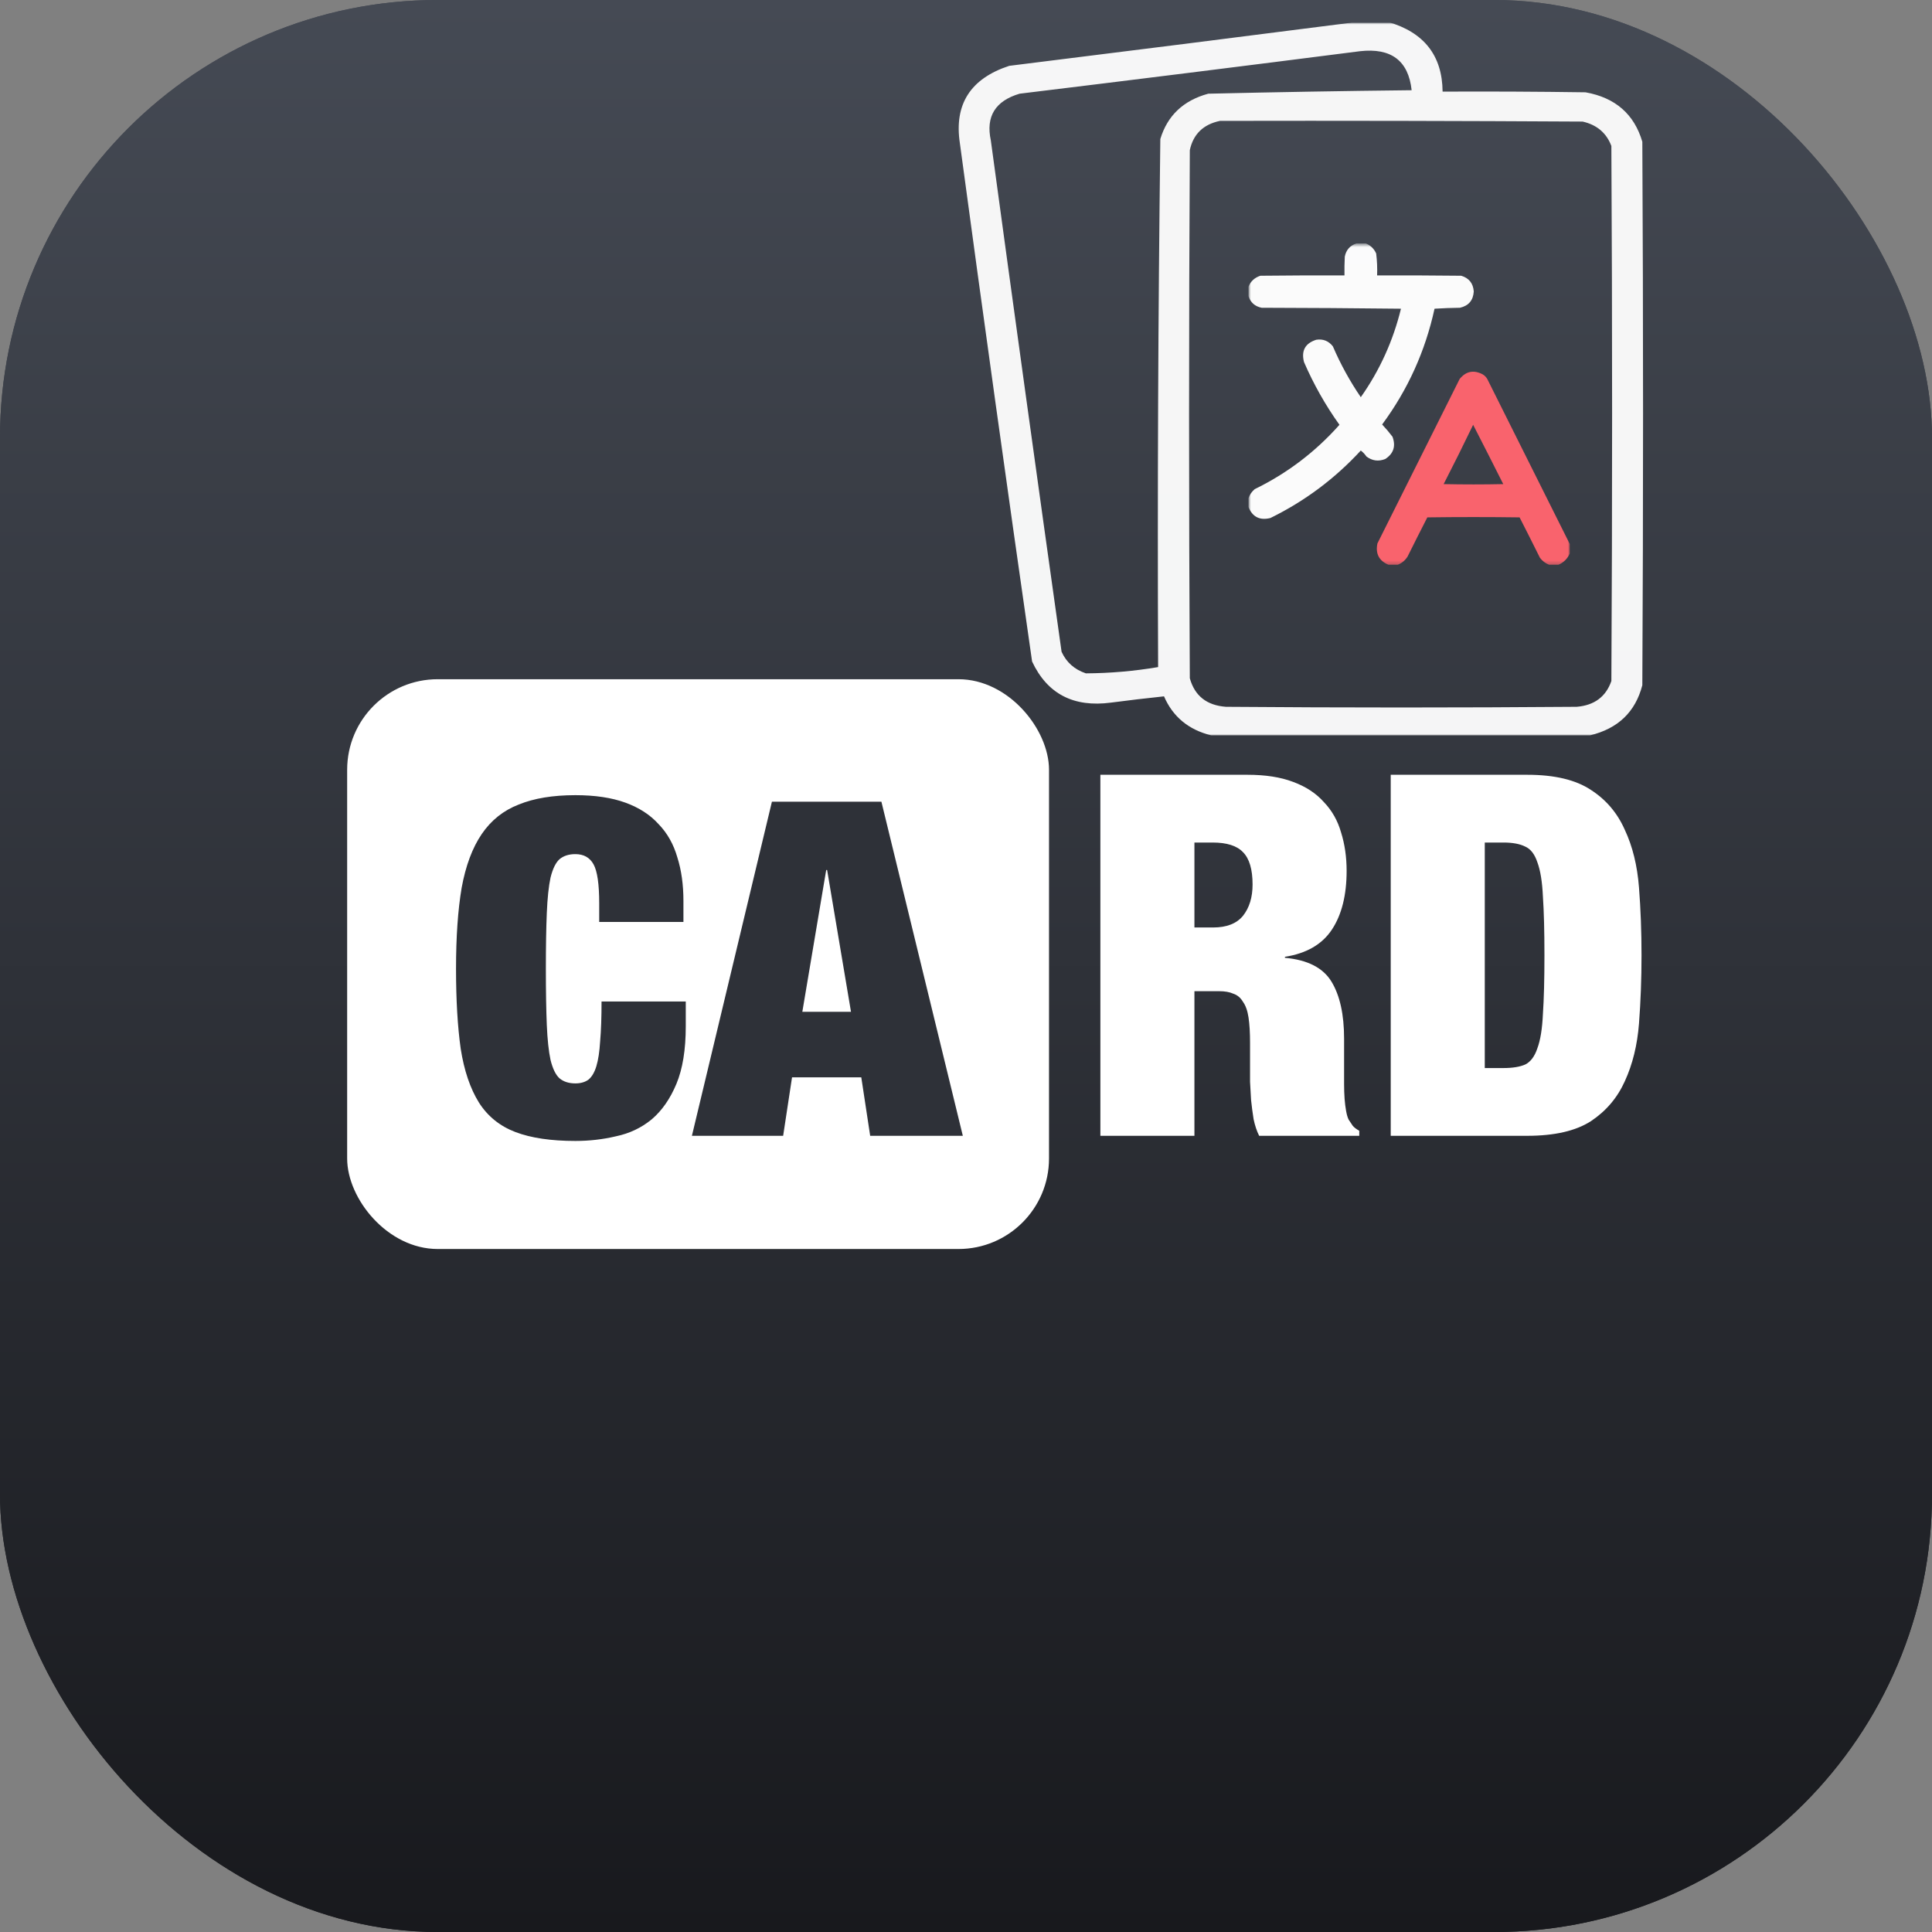
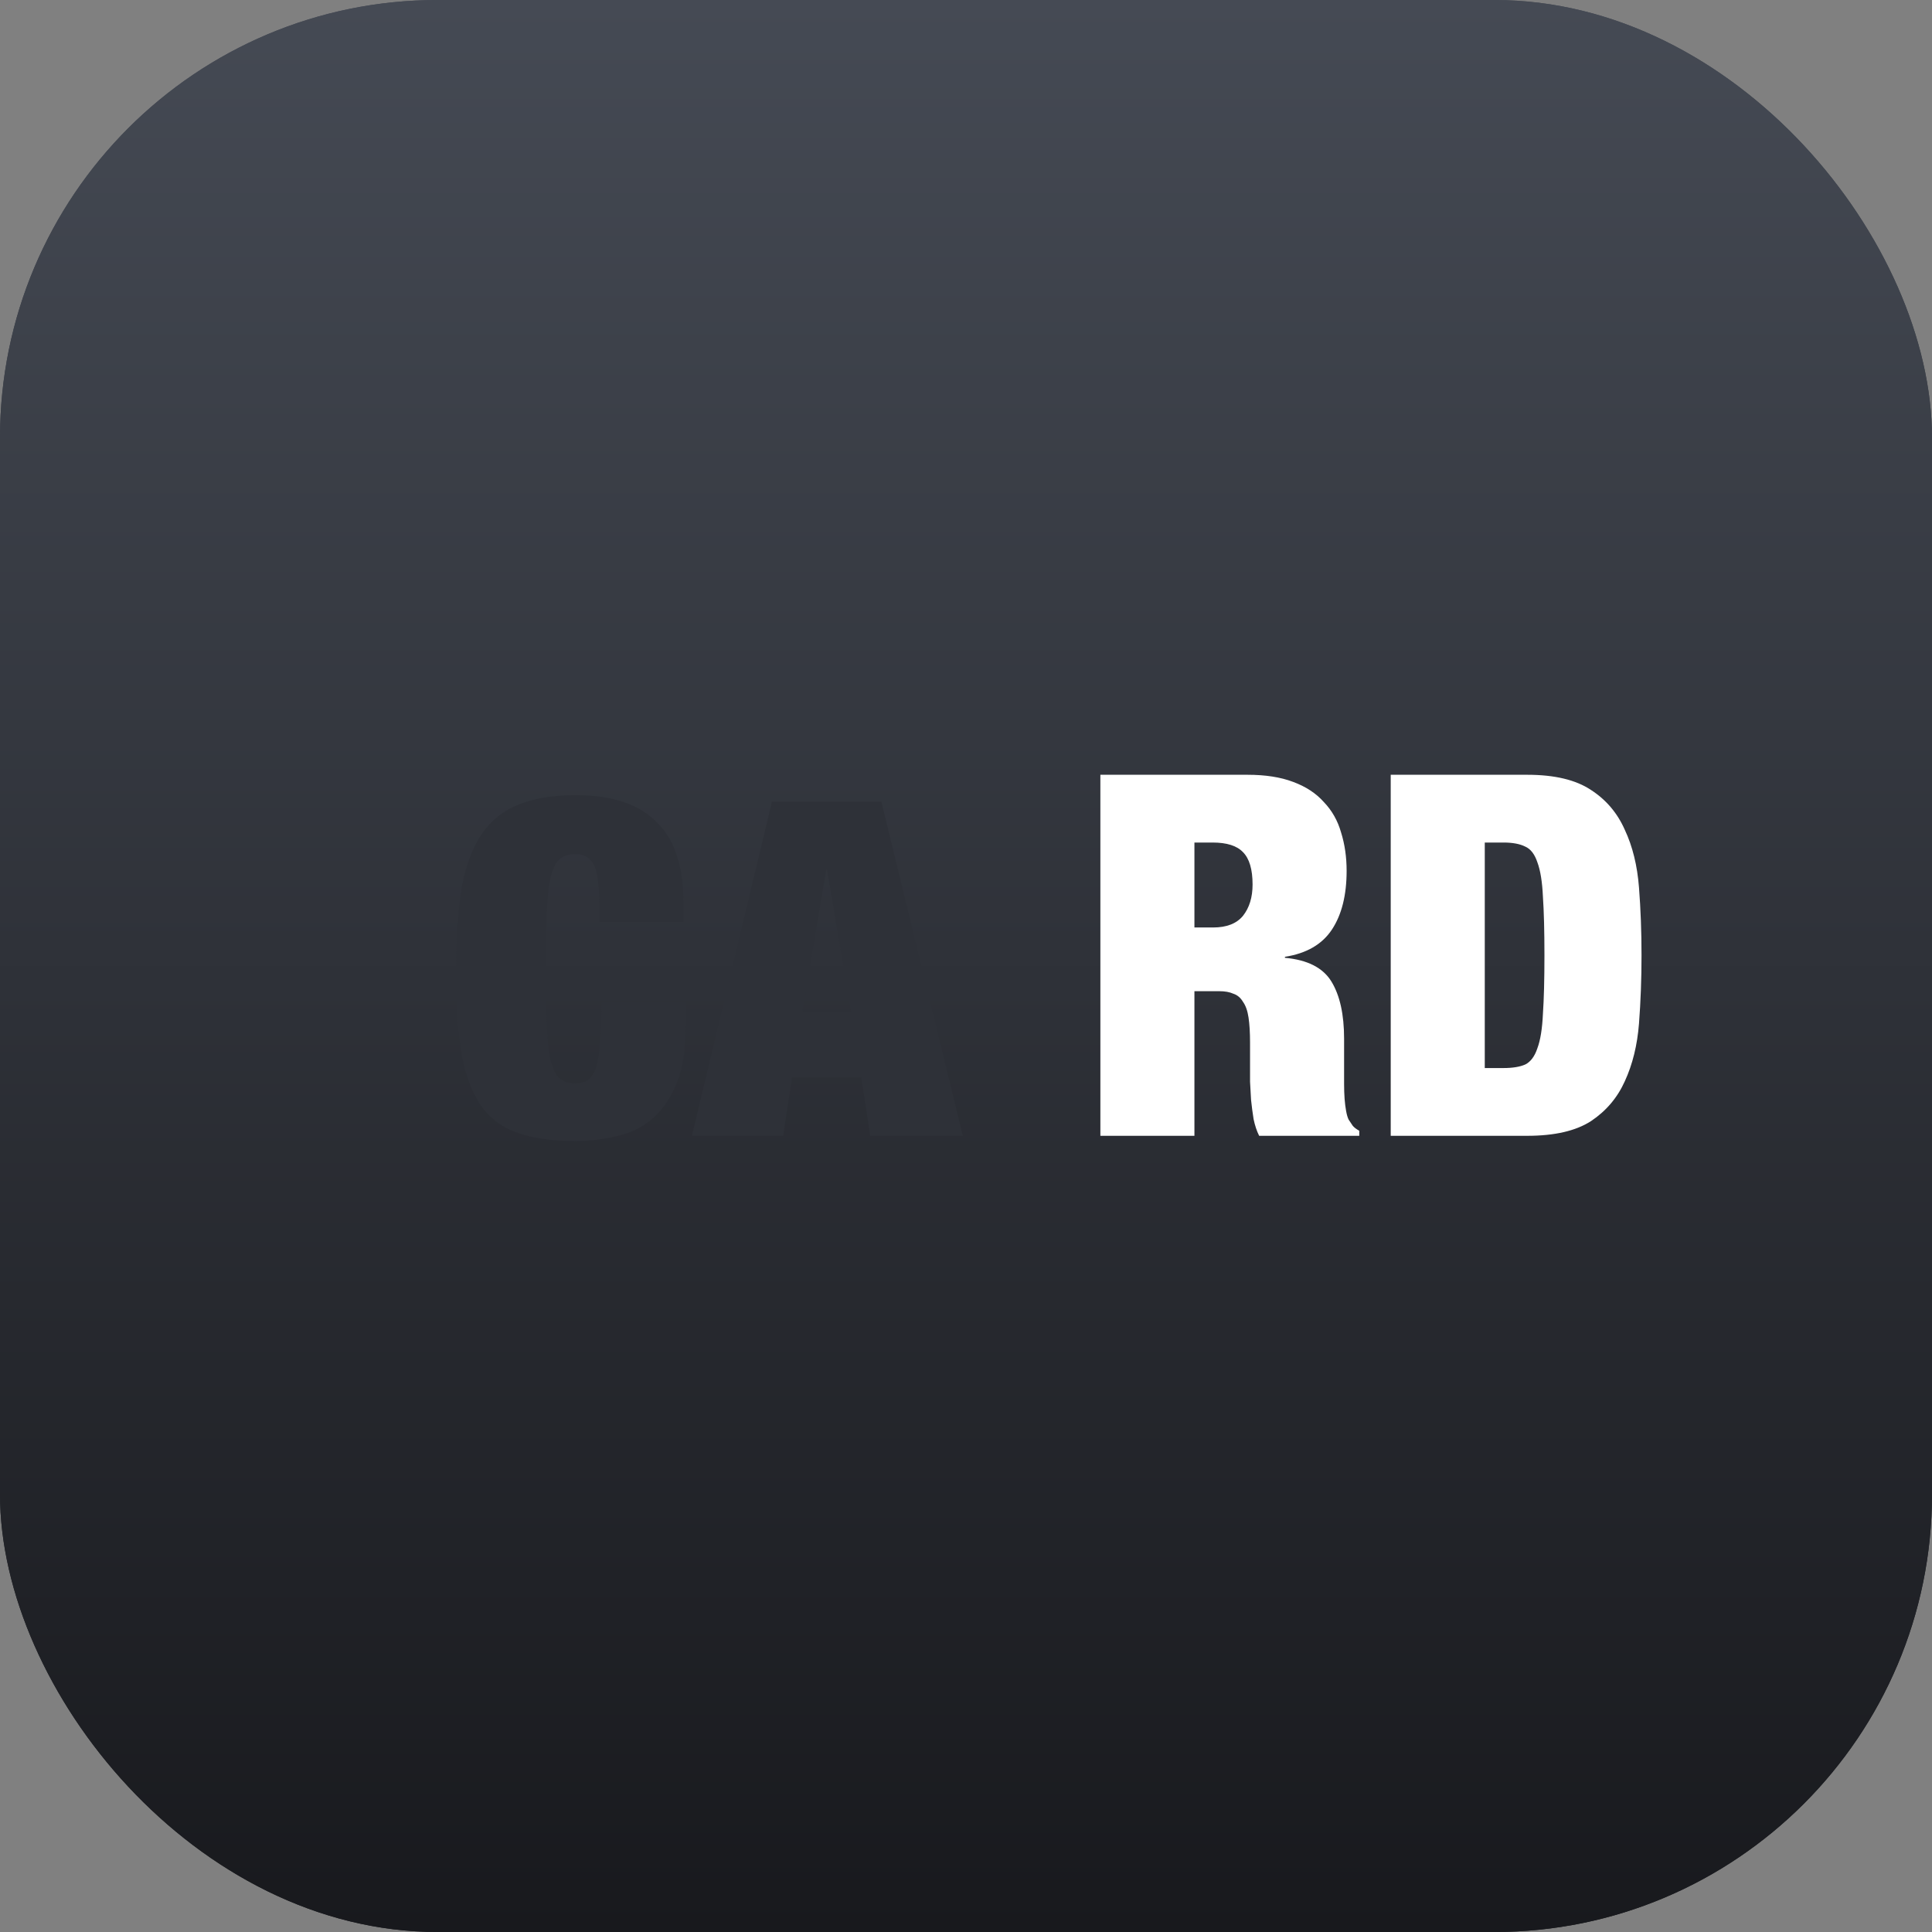
<svg xmlns="http://www.w3.org/2000/svg" width="512" height="512" viewBox="0 0 512 512" fill="none">
  <rect x="0" y="0" width="512" height="512" fill="#808080" stroke="none" />
  <rect width="512" height="512" rx="116" fill="url(#paint0_linear_1263_2)" />
  <rect width="512" height="512" rx="116" fill="url(#paint1_linear_1263_2)" />
-   <rect x="92" y="180" width="186" height="151" rx="24" fill="white" />
  <path d="M158.796 239.372C158.796 234.329 158.3 230.899 157.308 229.08C156.316 227.261 154.704 226.352 152.472 226.352C150.736 226.352 149.331 226.807 148.256 227.716C147.264 228.625 146.479 230.237 145.9 232.552C145.404 234.867 145.073 238.008 144.908 241.976C144.743 245.861 144.66 250.78 144.66 256.732C144.66 262.684 144.743 267.644 144.908 271.612C145.073 275.497 145.404 278.597 145.9 280.912C146.479 283.227 147.264 284.839 148.256 285.748C149.331 286.657 150.736 287.112 152.472 287.112C153.877 287.112 155.035 286.781 155.944 286.12C156.853 285.376 157.556 284.177 158.052 282.524C158.548 280.871 158.879 278.68 159.044 275.952C159.292 273.141 159.416 269.628 159.416 265.412H181.736V271.984C181.736 278.184 180.909 283.268 179.256 287.236C177.603 291.204 175.412 294.345 172.684 296.66C169.956 298.892 166.815 300.38 163.26 301.124C159.788 301.951 156.192 302.364 152.472 302.364C146.024 302.364 140.733 301.579 136.6 300.008C132.467 298.437 129.243 295.833 126.928 292.196C124.613 288.476 123.001 283.723 122.092 277.936C121.265 272.067 120.852 264.999 120.852 256.732C120.852 248.3 121.348 241.149 122.34 235.28C123.415 229.411 125.192 224.657 127.672 221.02C130.152 217.383 133.417 214.779 137.468 213.208C141.519 211.555 146.52 210.728 152.472 210.728C157.68 210.728 162.103 211.389 165.74 212.712C169.377 214.035 172.312 215.936 174.544 218.416C176.859 220.813 178.512 223.748 179.504 227.22C180.579 230.609 181.116 234.453 181.116 238.752V244.332H158.796V239.372ZM218.95 230.568L212.626 268.14H225.522L219.198 230.568H218.95ZM233.582 212.464L255.158 301H230.606L228.25 285.5H209.898L207.542 301H183.362L204.566 212.464H233.582Z" fill="#2E3138" />
  <path d="M316.535 245.792H321.493C325.066 245.792 327.702 244.765 329.399 242.71C331.096 240.566 331.945 237.797 331.945 234.402C331.945 230.382 331.096 227.523 329.399 225.826C327.791 224.129 325.111 223.28 321.359 223.28H316.535V245.792ZM291.611 205.324H330.605C335.34 205.324 339.36 205.949 342.665 207.2C346.06 208.451 348.784 210.237 350.839 212.56C352.983 214.793 354.502 217.473 355.395 220.6C356.378 223.727 356.869 227.121 356.869 230.784C356.869 237.216 355.574 242.397 352.983 246.328C350.392 250.259 346.238 252.671 340.521 253.564V253.832C346.506 254.368 350.616 256.467 352.849 260.13C355.082 263.793 356.199 268.84 356.199 275.272V283.446C356.199 284.697 356.199 285.992 356.199 287.332C356.199 288.672 356.244 289.967 356.333 291.218C356.422 292.379 356.556 293.451 356.735 294.434C356.914 295.417 357.137 296.176 357.405 296.712C357.762 297.248 358.12 297.784 358.477 298.32C358.834 298.767 359.415 299.213 360.219 299.66V301H333.687C333.062 299.749 332.57 298.275 332.213 296.578C331.945 294.881 331.722 293.183 331.543 291.486C331.454 289.789 331.364 288.181 331.275 286.662C331.275 285.054 331.275 283.759 331.275 282.776V276.344C331.275 273.664 331.141 271.431 330.873 269.644C330.605 267.857 330.114 266.473 329.399 265.49C328.774 264.418 327.925 263.703 326.853 263.346C325.87 262.899 324.62 262.676 323.101 262.676H316.535V301H291.611V205.324ZM368.556 205.324H404.736C411.972 205.324 417.6 206.664 421.62 209.344C425.64 211.935 428.633 215.463 430.598 219.93C432.653 224.307 433.903 229.399 434.35 235.206C434.797 240.923 435.02 246.909 435.02 253.162C435.02 259.415 434.797 265.445 434.35 271.252C433.903 276.969 432.653 282.061 430.598 286.528C428.633 290.905 425.64 294.434 421.62 297.114C417.6 299.705 411.972 301 404.736 301H368.556V205.324ZM393.48 283.044H398.438C400.85 283.044 402.771 282.731 404.2 282.106C405.629 281.391 406.701 279.962 407.416 277.818C408.22 275.674 408.711 272.637 408.89 268.706C409.158 264.775 409.292 259.594 409.292 253.162C409.292 246.73 409.158 241.549 408.89 237.618C408.711 233.687 408.22 230.65 407.416 228.506C406.701 226.362 405.629 224.977 404.2 224.352C402.771 223.637 400.85 223.28 398.438 223.28H393.48V283.044Z" fill="white" />
  <g clip-path="url(#clip0_1263_2)">
    <mask id="mask0_1263_2" style="mask-type:luminance" maskUnits="userSpaceOnUse" x="245" y="6" width="200" height="190">
      <path d="M445 6H245V195.062H445V6Z" fill="white" />
    </mask>
    <g mask="url(#mask0_1263_2)">
      <path opacity="0.955" fill-rule="evenodd" clip-rule="evenodd" d="M359.648 5.815C362.382 5.815 365.117 5.815 367.851 5.815C377.397 8.579 382.214 14.733 382.304 24.279C394.935 24.217 407.565 24.279 420.195 24.463C428.073 25.879 433.086 30.248 435.234 37.572C435.494 85.576 435.494 133.58 435.234 181.584C433.405 188.667 428.783 193.098 421.367 194.878C387.903 194.878 354.44 194.878 320.976 194.878C314.985 193.399 310.818 189.953 308.476 184.539C303.784 185.032 299.096 185.586 294.414 186.2C284.499 187.516 277.532 183.885 273.515 175.307C266.943 129.547 260.563 83.758 254.375 37.941C252.815 27.649 257.177 20.817 267.46 17.447C298.253 13.624 328.982 9.747 359.648 5.815ZM360.429 13.57C368.691 12.641 373.248 16.087 374.101 23.909C356.121 24.105 338.153 24.413 320.195 24.832C313.619 26.617 309.387 30.618 307.5 36.834C306.918 83.473 306.723 130.123 306.914 176.784C300.579 177.856 294.199 178.41 287.773 178.446C284.748 177.432 282.599 175.525 281.328 172.722C274.969 127.566 268.719 82.393 262.578 37.203C261.214 30.873 263.753 26.75 270.195 24.832C300.342 21.163 330.42 17.409 360.429 13.57ZM323.32 32.033C355.351 31.971 387.383 32.033 419.414 32.218C423.185 33.076 425.725 35.23 427.031 38.68C427.291 85.945 427.291 133.211 427.031 180.477C425.576 184.646 422.516 186.923 417.851 187.308C386.862 187.554 355.872 187.554 324.882 187.308C319.798 186.933 316.608 184.41 315.312 179.738C315.051 133.088 315.051 86.438 315.312 39.788C316.229 35.536 318.898 32.952 323.32 32.033Z" fill="#FEFEFE" />
      <mask id="mask1_1263_2" style="mask-type:luminance" maskUnits="userSpaceOnUse" x="330" y="64" width="87" height="86">
        <path d="M416.094 64.594H330.938V149.75H416.094V64.594Z" fill="white" />
      </mask>
      <g mask="url(#mask1_1263_2)">
        <path opacity="0.978" fill-rule="evenodd" clip-rule="evenodd" d="M359.461 64.51C360.292 64.51 361.124 64.51 361.955 64.51C363.213 65.019 364.128 65.907 364.7 67.172C364.939 69.1 365.022 71.04 364.949 72.993C372.379 72.965 379.807 72.993 387.236 73.076C389.29 73.684 390.399 75.07 390.563 77.234C390.421 79.593 389.201 81.035 386.904 81.558C384.646 81.588 382.4 81.671 380.168 81.808C377.713 93.063 373.083 103.292 366.28 112.494C367.257 113.527 368.172 114.607 369.024 115.737C369.947 118.236 369.309 120.204 367.111 121.642C365.315 122.352 363.652 122.13 362.122 120.977C361.709 120.37 361.211 119.843 360.625 119.396C353.75 126.856 345.766 132.816 336.675 137.276C333.863 137.977 331.923 137.007 330.854 134.365C330.854 133.589 330.854 132.813 330.854 132.037C331.174 131.096 331.729 130.293 332.517 129.625C341.123 125.427 348.607 119.744 354.97 112.577C351.261 107.389 348.129 101.845 345.573 95.945C344.803 92.948 345.884 90.98 348.816 90.041C350.624 89.766 352.093 90.348 353.224 91.787C355.264 96.534 357.731 101.025 360.625 105.259C365.643 98.142 369.191 90.325 371.27 81.808C358.962 81.669 346.654 81.586 334.346 81.558C332.577 81.202 331.413 80.177 330.854 78.482C330.854 77.65 330.854 76.818 330.854 75.987C331.444 74.538 332.497 73.567 334.014 73.076C341.443 72.993 348.871 72.965 356.301 72.993C356.273 71.329 356.301 69.666 356.384 68.004C356.74 66.234 357.766 65.07 359.461 64.51Z" fill="white" />
        <path opacity="0.98" fill-rule="evenodd" clip-rule="evenodd" d="M416.01 144.178C416.01 145.01 416.01 145.841 416.01 146.673C415.4 148.059 414.402 149.057 413.016 149.667C412.185 149.667 411.353 149.667 410.522 149.667C409.556 149.284 408.752 148.674 408.11 147.837C406.33 144.248 404.528 140.673 402.705 137.11C394.555 136.999 386.405 136.999 378.256 137.11C376.488 140.562 374.741 144.026 373.016 147.505C372.373 148.51 371.514 149.231 370.438 149.667C369.607 149.667 368.775 149.667 367.943 149.667C365.443 148.602 364.472 146.717 365.033 144.012C372.296 129.487 379.558 114.961 386.821 100.436C388.494 98.382 390.518 97.967 392.892 99.188C393.418 99.493 393.834 99.909 394.139 100.436C401.437 115.032 408.727 129.613 416.01 144.178ZM390.397 112.577C393.074 117.793 395.736 123.032 398.38 128.294C393.113 128.405 387.847 128.405 382.58 128.294C385.254 123.085 387.859 117.846 390.397 112.577Z" fill="#FD646E" />
      </g>
    </g>
  </g>
  <defs>
    <linearGradient id="paint0_linear_1263_2" x1="256" y1="512" x2="256" y2="3.33507e-06" gradientUnits="userSpaceOnUse">
      <stop stop-color="#18191D" />
      <stop offset="1" stop-color="#454A54" />
    </linearGradient>
    <linearGradient id="paint1_linear_1263_2" x1="256" y1="512" x2="256" y2="3.33507e-06" gradientUnits="userSpaceOnUse">
      <stop stop-color="#18191D" />
      <stop offset="1" stop-color="#454A54" />
    </linearGradient>
    <clipPath id="clip0_1263_2">
-       <rect width="200" height="189.062" fill="white" transform="translate(245 6)" />
-     </clipPath>
+       </clipPath>
  </defs>
</svg>